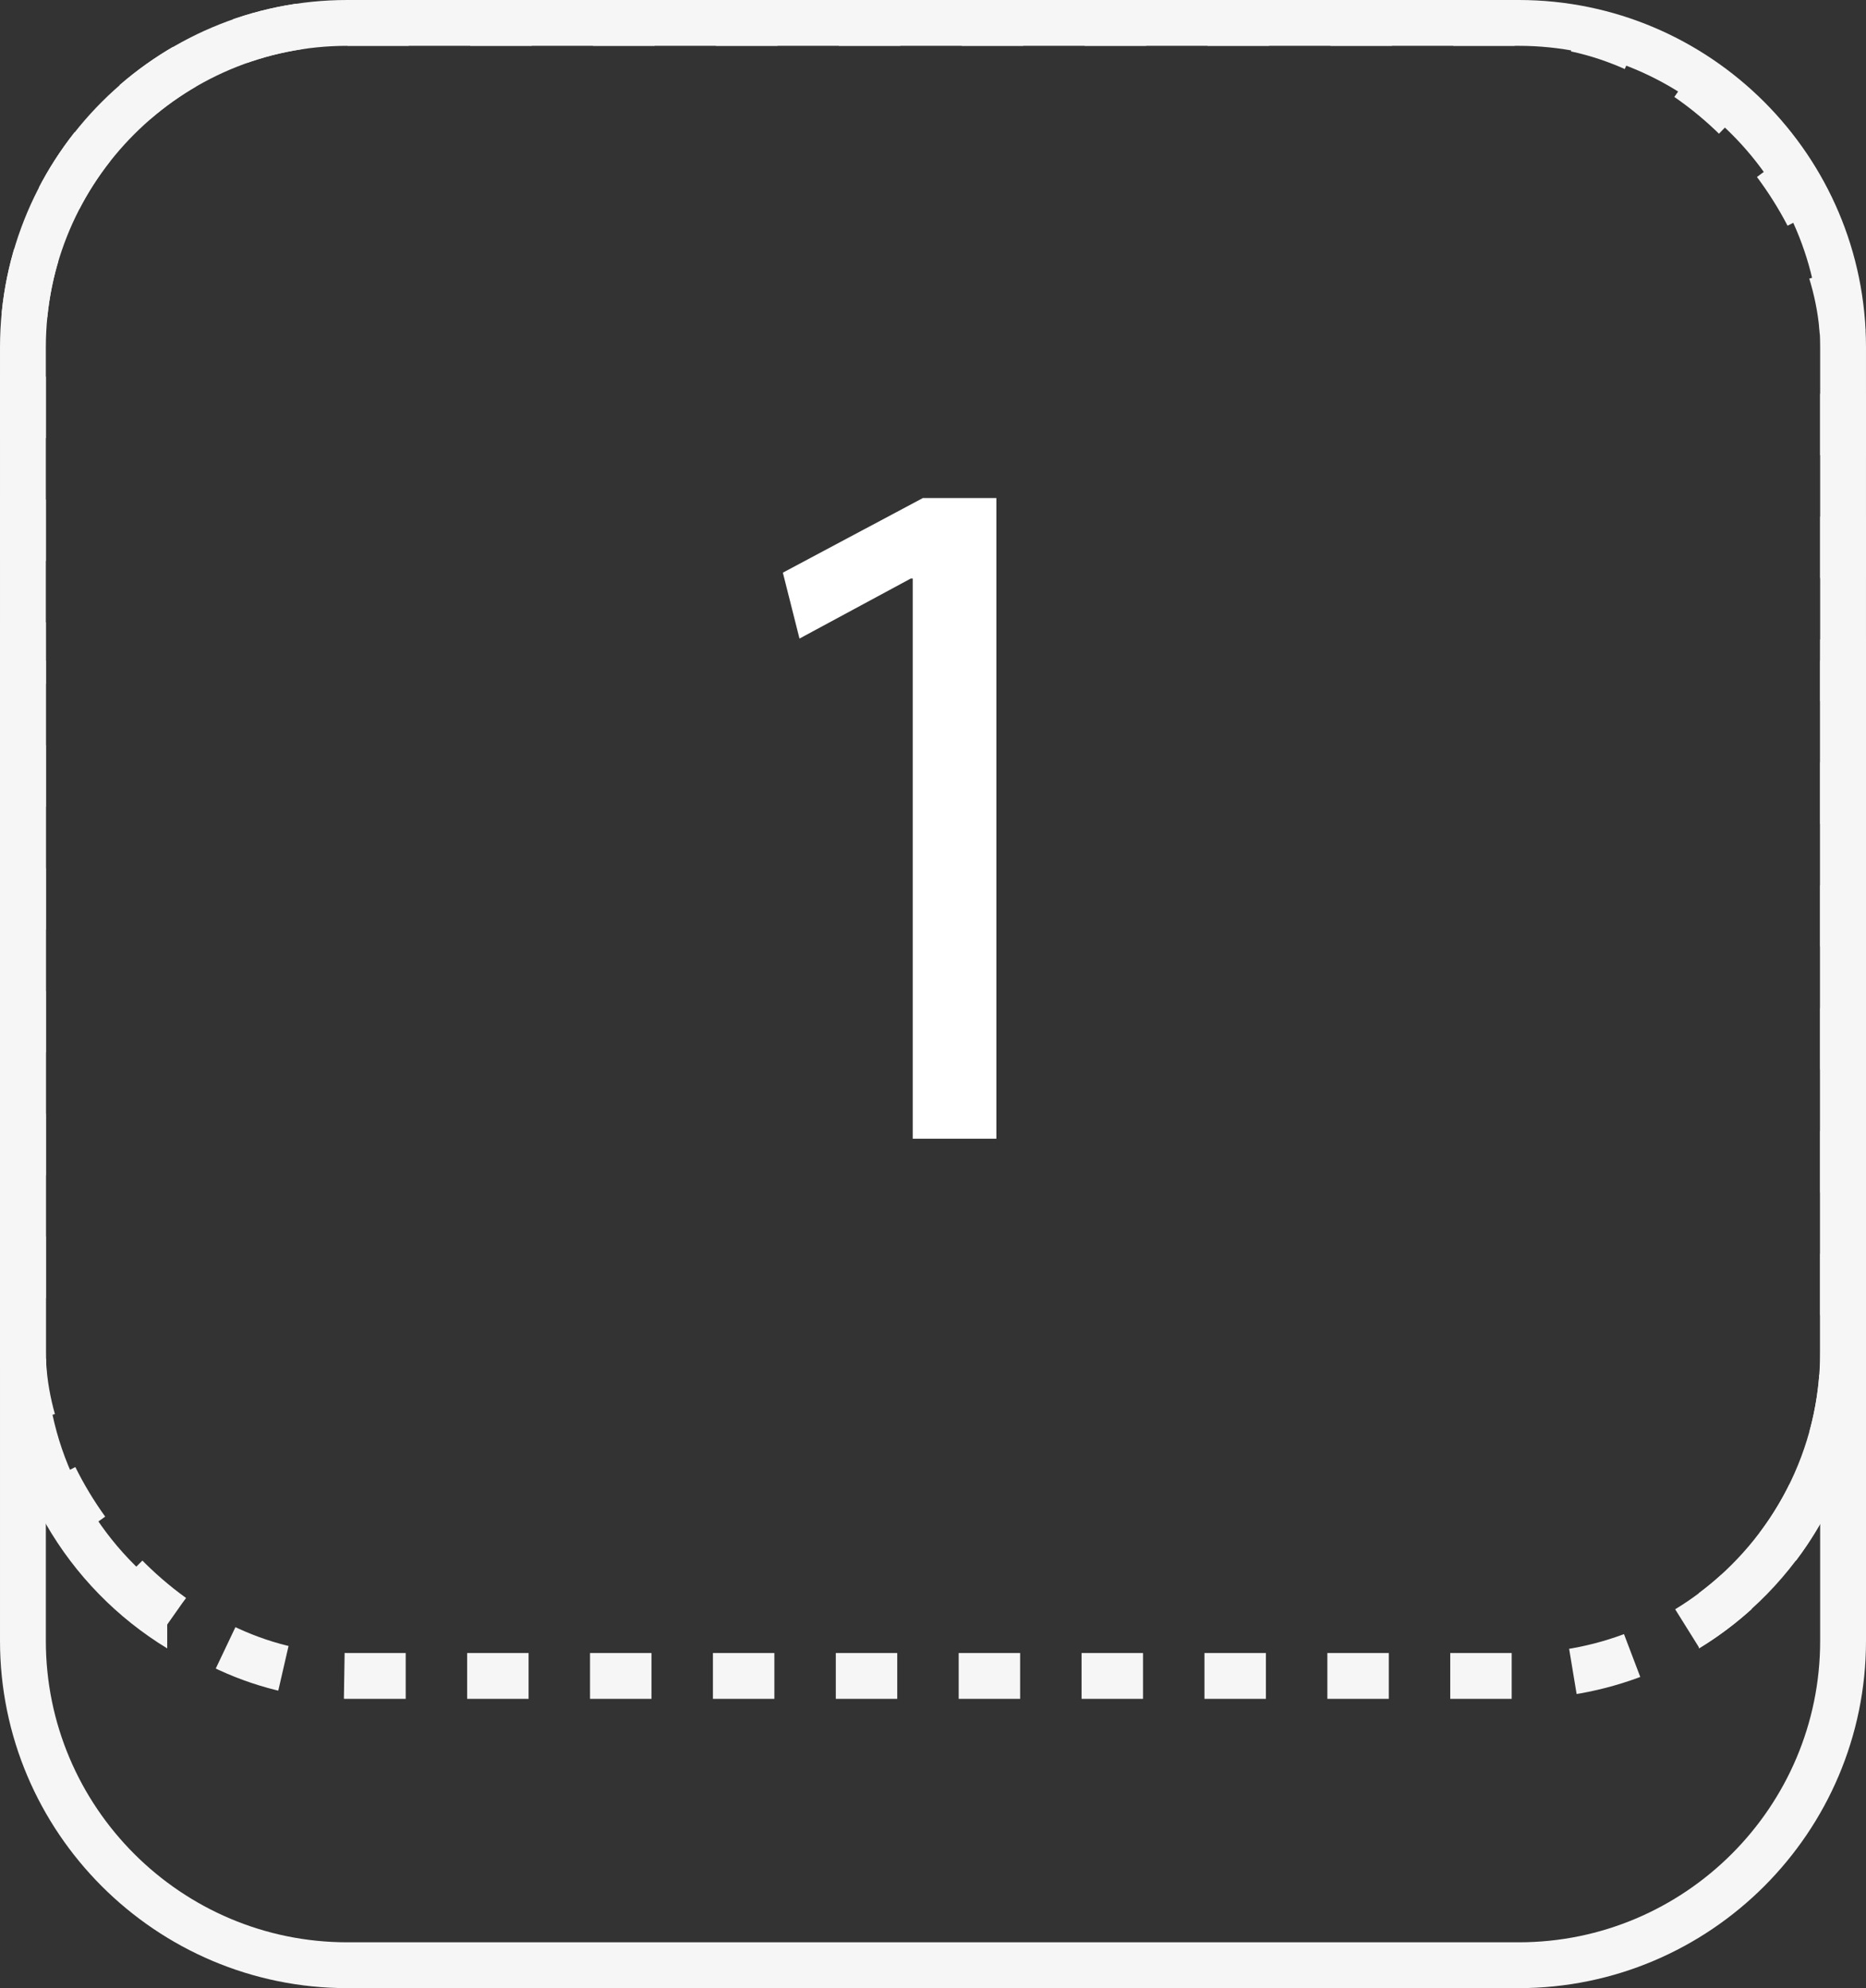
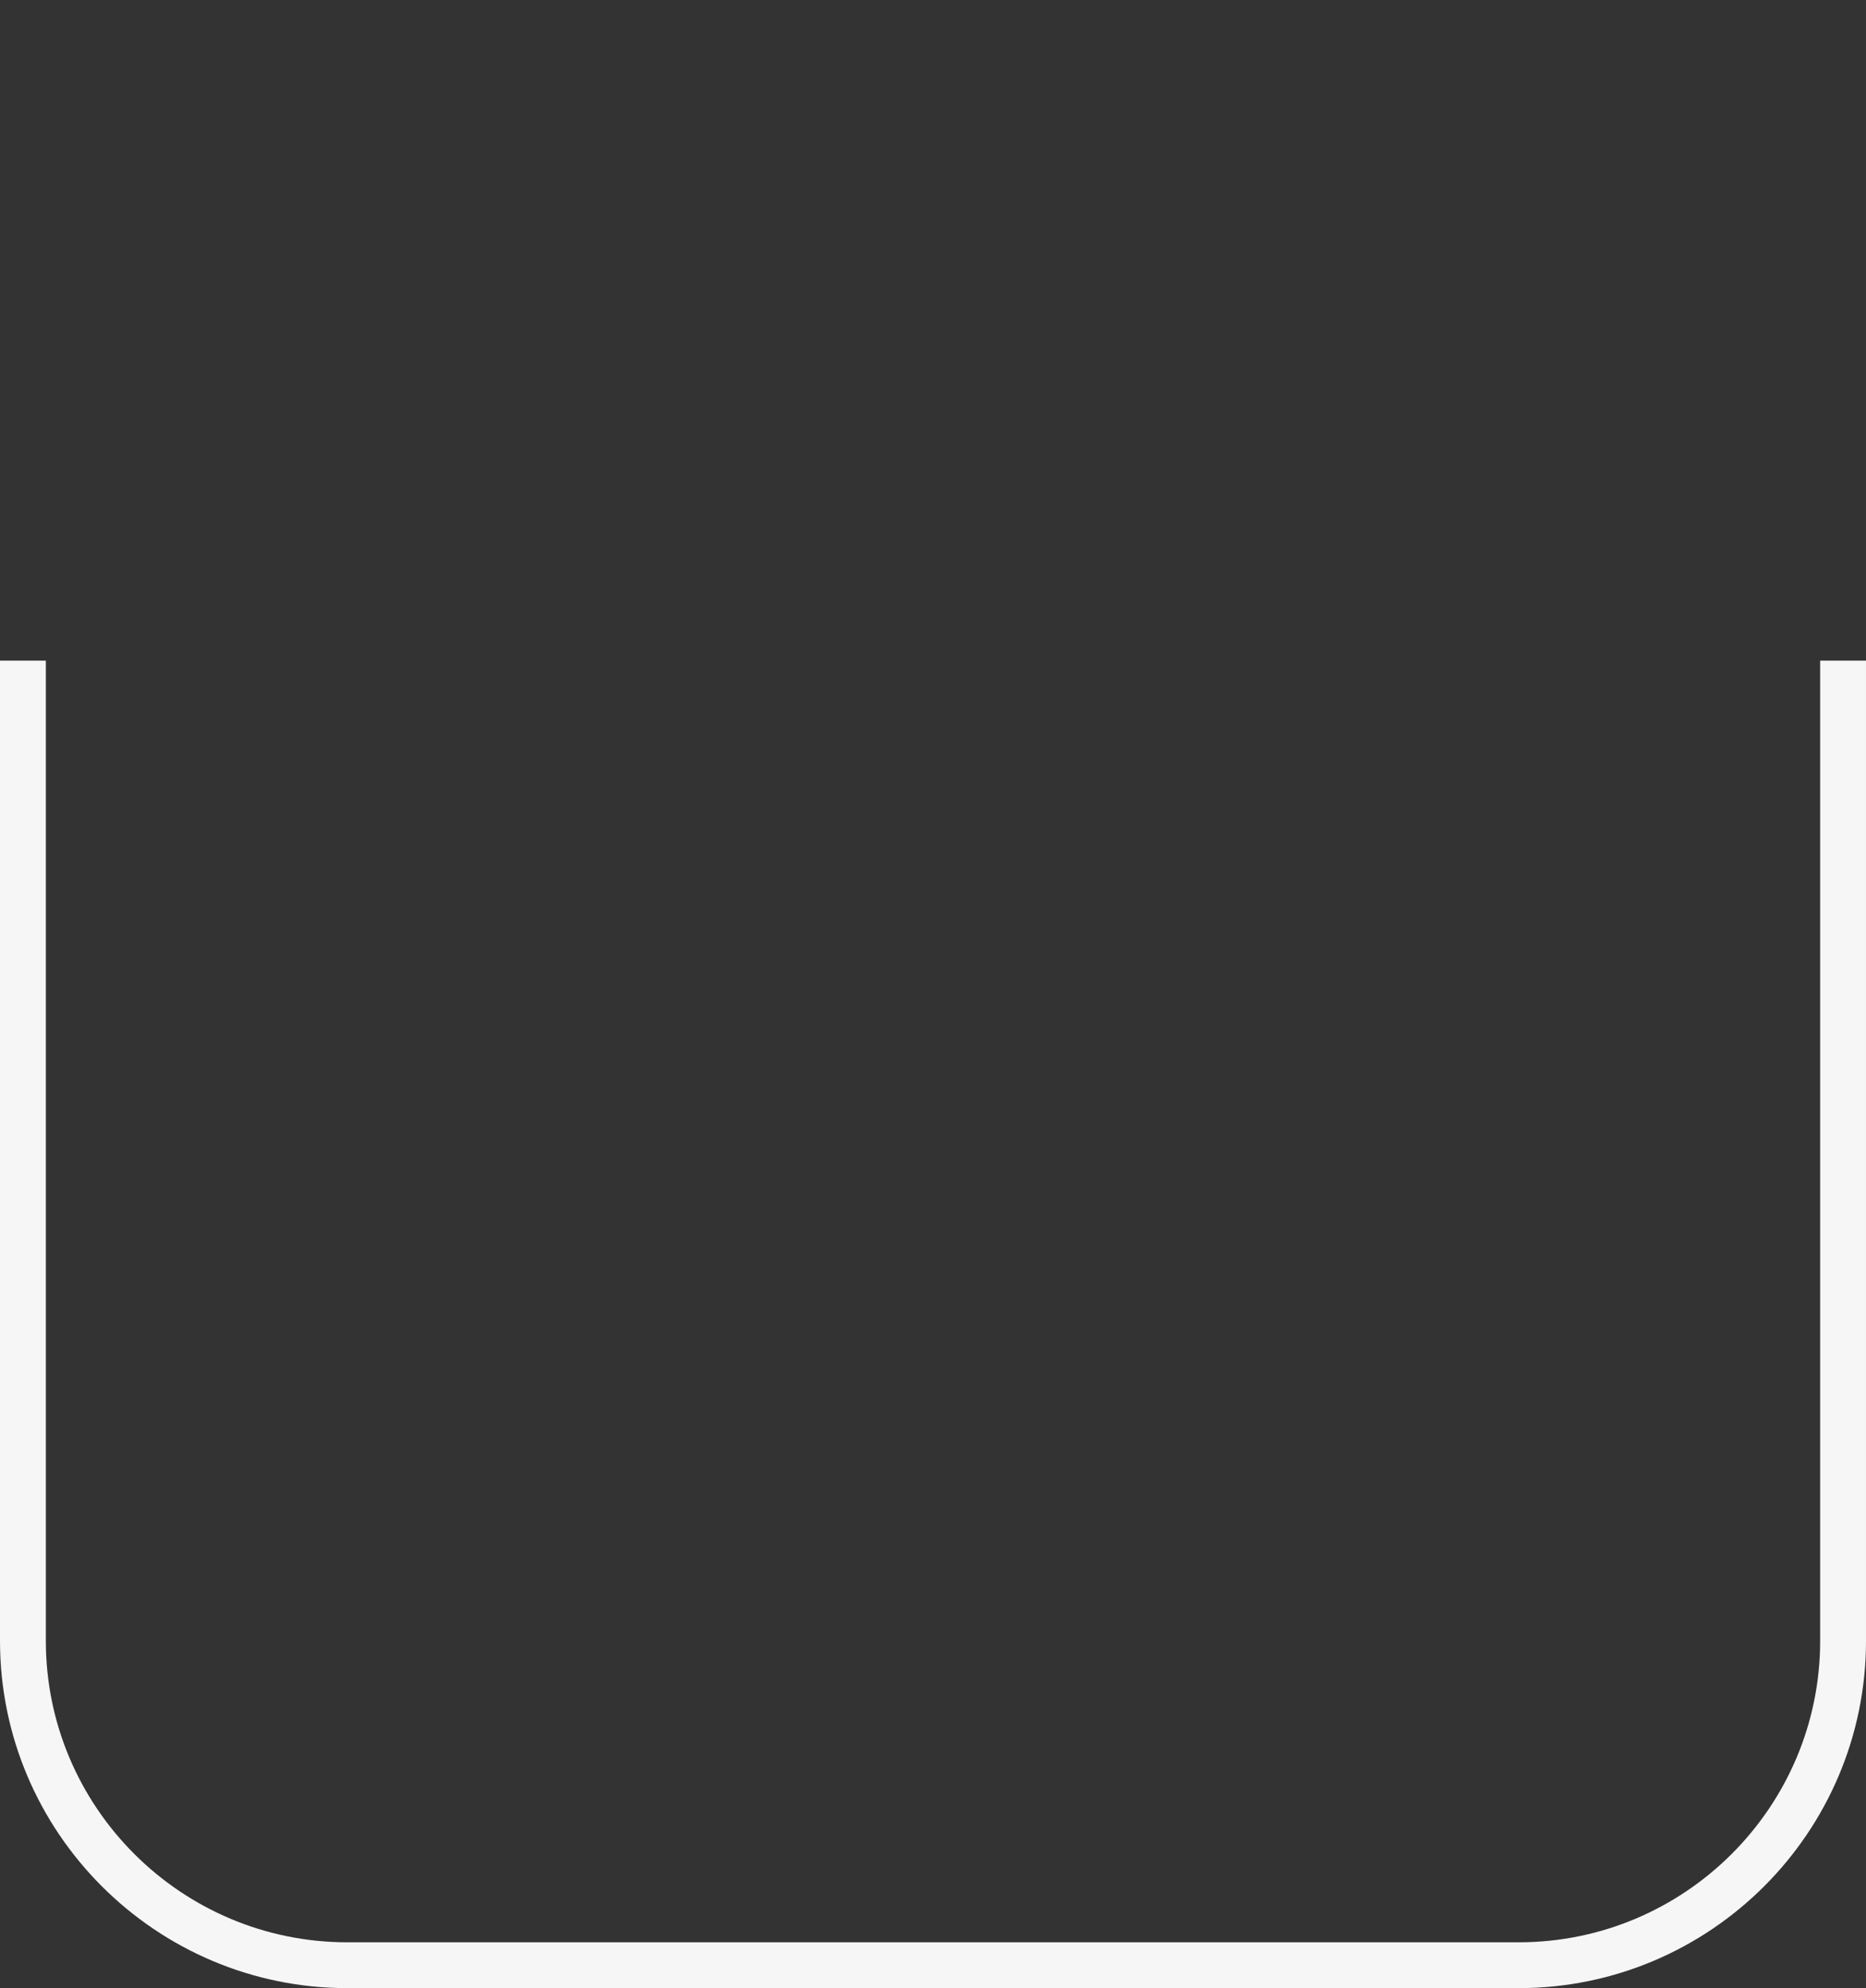
<svg xmlns="http://www.w3.org/2000/svg" id="b" data-name="Layer 2" width="129.249mm" height="137.737mm" viewBox="0 0 366.375 390.437">
  <rect x="0" y="0" width="366.375" height="390.437" fill="#333333" stroke="none" />
  <g id="c" data-name="Layer 3">
    <g>
-       <rect x="4.5" y="4.5" width="357.375" height="324.628" rx="63.698" ry="63.698" fill="none" stroke="#f6f6f6" stroke-dasharray="0 0 12.064 12.064" stroke-miterlimit="10" stroke-width="9" />
-       <path d="M298.177,0H68.198C30.594,0,0,30.594,0,68.198v197.231C0,290.095,13.163,311.743,32.832,323.721v-10.848c-14.456-10.804-23.832-28.049-23.832-47.444V68.198c0-32.642,26.557-59.198,59.198-59.198h229.979c32.642,0,59.198,26.556,59.198,59.198v197.231c0,19.395-9.376,36.64-23.832,47.444v10.848c19.669-11.978,32.832-33.626,32.832-58.291V68.198c0-37.604-30.594-68.198-68.198-68.198Z" fill="#f6f6f6" stroke-width="0" />
      <path d="M357.375,322.239c0,32.642-26.557,59.198-59.198,59.198H68.198c-32.642,0-59.198-26.557-59.198-59.198v-192.502H0v192.502c0,37.604,30.594,68.198,68.198,68.198h229.979c37.604,0,68.198-30.594,68.198-68.198v-192.502h-9v192.502Z" fill="#f6f6f6" stroke-width="0" />
-       <path d="M179.207,113.617h-.387l-21.847,11.787-3.265-12.94,27.48-14.654h14.441v125.812h-16.424v-110.006Z" fill="#fff" stroke-width="0" />
    </g>
  </g>
</svg>